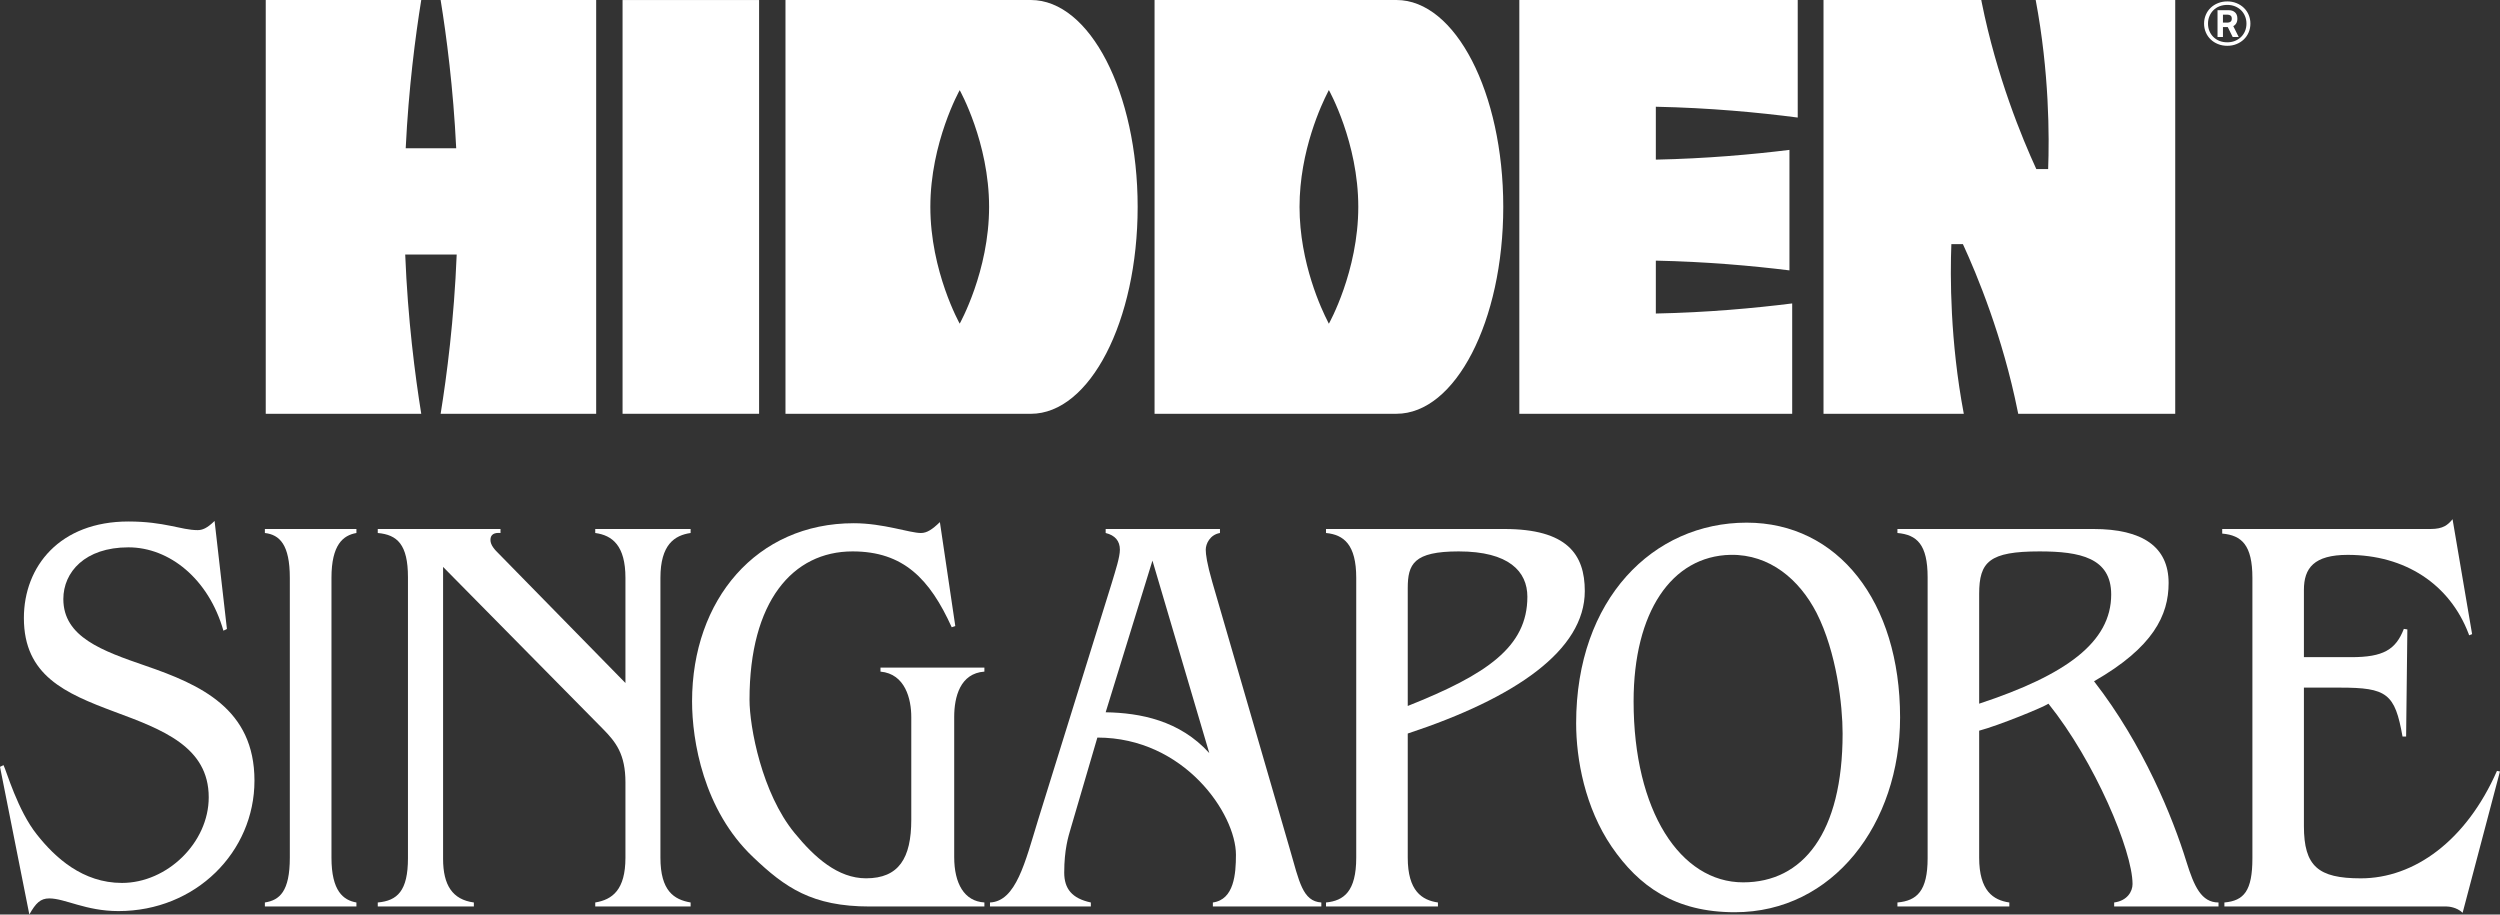
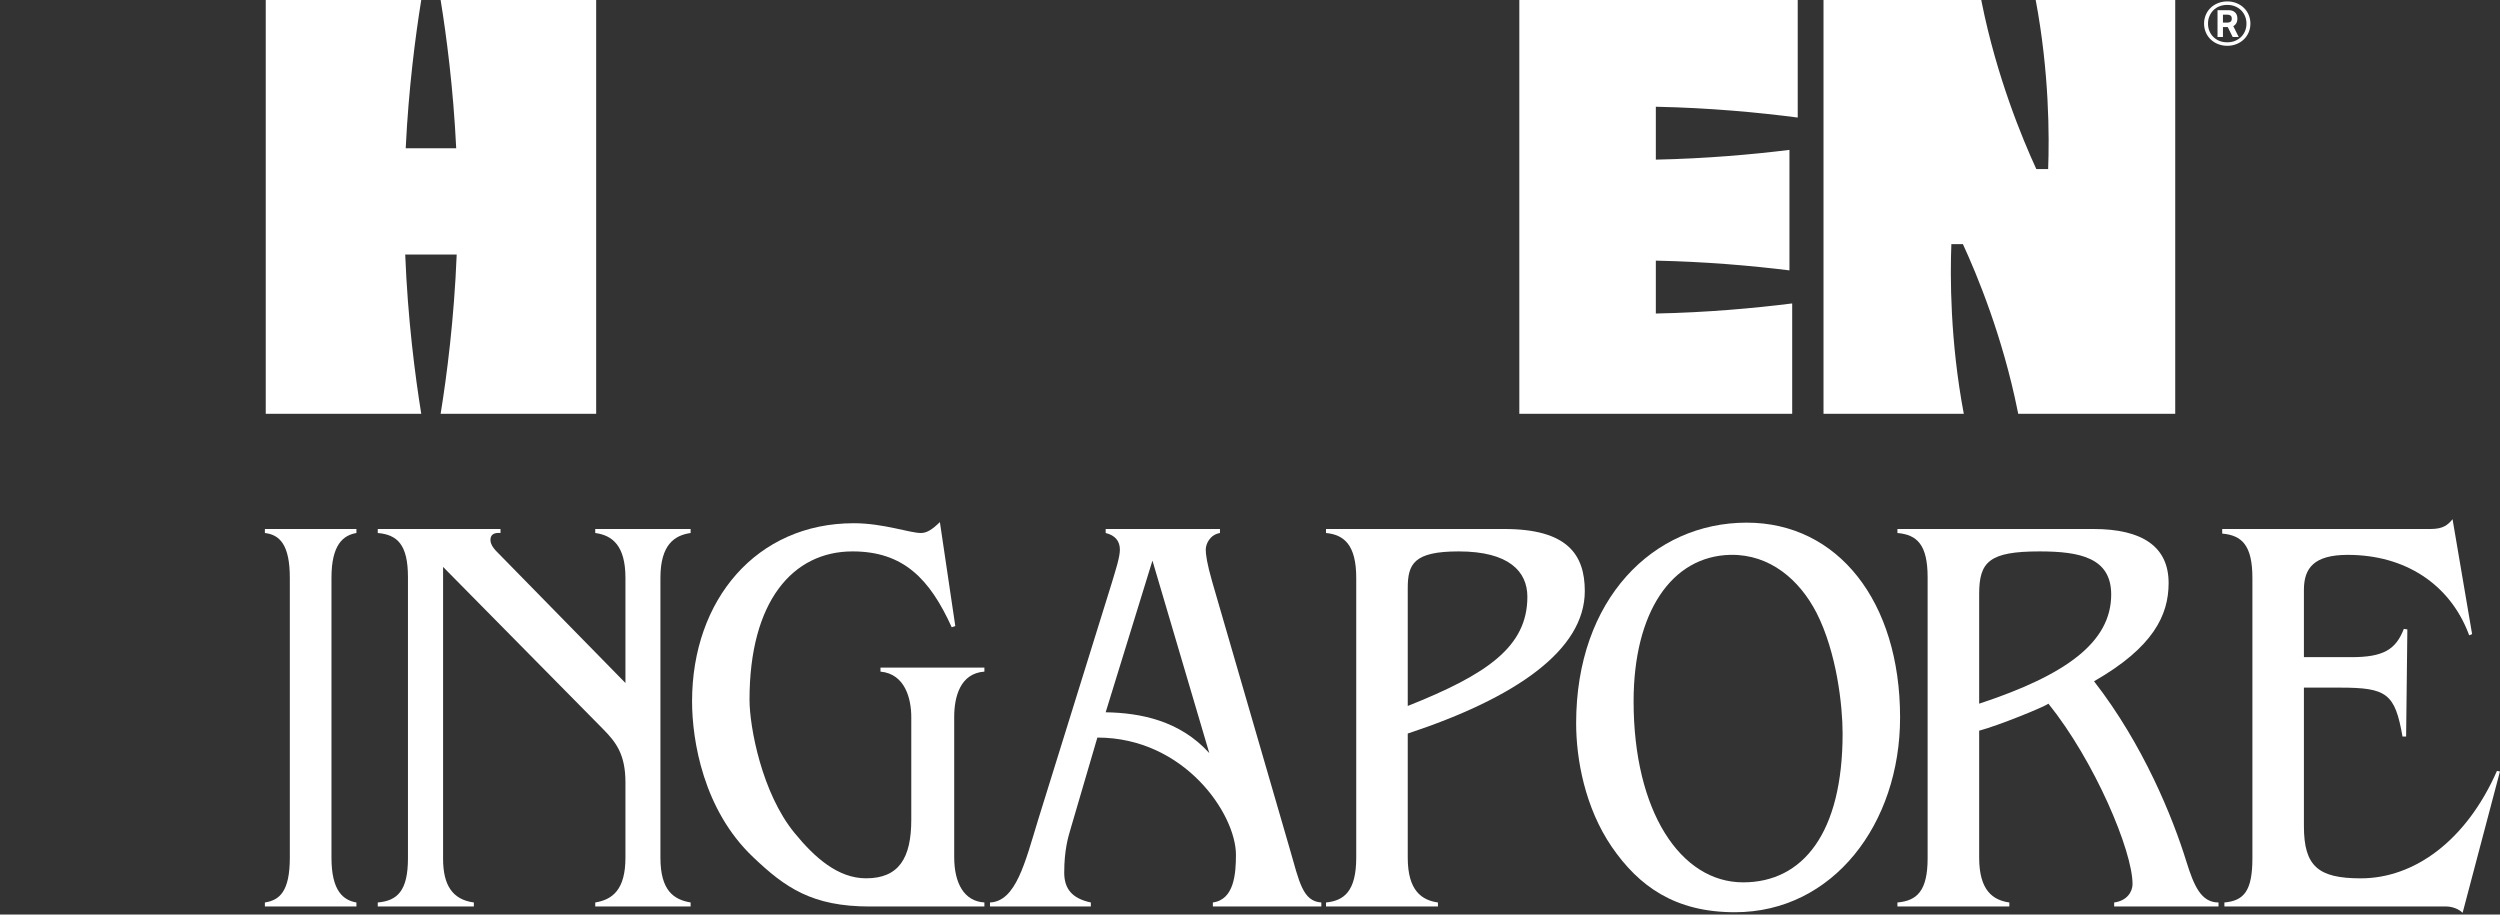
<svg xmlns="http://www.w3.org/2000/svg" style="fill-rule:evenodd;clip-rule:evenodd;stroke-linejoin:round;stroke-miterlimit:2;" xml:space="preserve" version="1.1" viewBox="0 0 6014 2200" height="2200" width="6014">
  <rect x="0" y="0" width="6014" height="2200" fill="#333333" stroke="none" />
  <g transform="matrix(1,0,0,1,-33682.2,-4123.2)">
    <g transform="matrix(1,0,0,1,18118.5,3652.04)">
      <g transform="matrix(69.379,0,0,69.379,4721.51,-502.433)">
        <g transform="matrix(1,0,0,1,195.721,21.207)">
-           <path style="fill:white;fill-rule:nonzero;" d="M0,0C0,-3.962 -1.658,-7.174 -3.704,-7.174L-12.211,-7.174L-12.211,7.174L-3.704,7.174C-1.658,7.174 0,3.962 0,0M-6.17,4.048C-6.17,4.048 -7.188,2.235 -7.188,0C-7.188,-2.235 -6.17,-4.048 -6.17,-4.048C-6.169,-4.045 -5.151,-2.234 -5.151,0C-5.151,2.234 -6.169,4.045 -6.17,4.048" />
-         </g>
+           </g>
        <g transform="matrix(1,0,0,1,232.926,14.303)">
          <path style="fill:white;fill-rule:nonzero;" d="M0,1.097C0.072,1.166 0.157,1.22 0.256,1.259C0.355,1.299 0.462,1.318 0.578,1.318C0.691,1.318 0.796,1.299 0.894,1.259C0.992,1.22 1.077,1.166 1.149,1.097C1.221,1.028 1.277,0.947 1.317,0.853C1.357,0.759 1.378,0.657 1.378,0.548C1.378,0.439 1.357,0.338 1.317,0.244C1.277,0.15 1.221,0.068 1.149,0C1.077,-0.069 0.992,-0.123 0.894,-0.162C0.796,-0.202 0.691,-0.221 0.578,-0.221C0.462,-0.221 0.355,-0.202 0.256,-0.162C0.157,-0.123 0.072,-0.069 0,0C-0.072,0.068 -0.128,0.15 -0.168,0.244C-0.208,0.338 -0.229,0.439 -0.229,0.548C-0.229,0.657 -0.208,0.759 -0.168,0.853C-0.128,0.947 -0.072,1.028 0,1.097M-0.042,0.29C-0.009,0.209 0.037,0.141 0.096,0.083C0.154,0.026 0.224,-0.02 0.306,-0.052C0.388,-0.084 0.478,-0.1 0.575,-0.1C0.672,-0.1 0.76,-0.084 0.841,-0.052C0.922,-0.02 0.992,0.026 1.052,0.083C1.111,0.141 1.158,0.209 1.191,0.29C1.224,0.369 1.241,0.456 1.241,0.548C1.241,0.644 1.224,0.73 1.191,0.809C1.158,0.888 1.111,0.956 1.052,1.014C0.992,1.071 0.922,1.116 0.841,1.149C0.76,1.181 0.672,1.197 0.575,1.197C0.478,1.197 0.388,1.181 0.306,1.149C0.224,1.116 0.154,1.071 0.096,1.014C0.037,0.956 -0.009,0.888 -0.042,0.809C-0.076,0.73 -0.092,0.644 -0.092,0.548C-0.092,0.456 -0.076,0.369 -0.042,0.29" />
        </g>
        <g transform="matrix(1,0,0,1,218.416,17.859)">
          <path style="fill:white;fill-rule:nonzero;" d="M0,6.695C-1.324,6.861 -2.951,7.009 -4.728,7.045L-4.728,5.211C-2.993,5.247 -1.401,5.388 -0.095,5.549L-0.095,1.371C-1.401,1.532 -2.993,1.673 -4.728,1.709L-4.728,-0.125C-2.864,-0.087 -1.165,0.073 0.192,0.25L0.192,-3.826L-9.461,-3.826L-9.461,10.521L0,10.521L0,6.695Z" />
        </g>
        <g transform="matrix(1,0,0,1,223.935,19.916)">
          <path style="fill:white;fill-rule:nonzero;" d="M0,2.581L0.4,2.581C0.893,3.65 1.782,5.797 2.299,8.372C2.306,8.403 2.312,8.434 2.318,8.464L7.762,8.464L7.762,-5.883L2.924,-5.883C3.397,-3.374 3.398,-1.138 3.356,-0.022L2.945,-0.022C2.45,-1.098 1.569,-3.233 1.055,-5.79C1.049,-5.822 1.043,-5.852 1.037,-5.883L-4.433,-5.883L-4.433,8.464L0.431,8.464C-0.046,5.939 -0.043,3.689 0,2.581" />
        </g>
        <g transform="matrix(1,0,0,1,-8.504,-121.995)">
-           <rect style="fill:white;" height="14.346" width="4.734" y="136.029" x="186.365" />
-         </g>
+           </g>
        <g transform="matrix(1,0,0,1,170.325,19.555)">
          <path style="fill:white;fill-rule:nonzero;" d="M0,3.304L1.785,3.304C1.695,5.552 1.442,7.505 1.228,8.826L6.621,8.826L6.621,-5.522L1.228,-5.522C1.43,-4.276 1.667,-2.469 1.768,-0.381L0.017,-0.381C0.118,-2.469 0.355,-4.276 0.556,-5.522L-4.836,-5.522L-4.836,8.826L0.556,8.826C0.343,7.505 0.089,5.552 0,3.304" />
        </g>
        <g transform="matrix(1,0,0,1,204.694,14.033)">
-           <path style="fill:white;fill-rule:nonzero;" d="M0,14.347C2.045,14.347 3.704,11.136 3.704,7.173C3.704,3.212 2.045,0 0,0L-8.387,0L-8.387,14.347L0,14.347ZM-2.341,11.221C-2.341,11.221 -2.343,11.219 -2.343,11.217C-2.344,11.219 -2.346,11.221 -2.346,11.221C-2.346,11.221 -2.36,11.192 -2.386,11.138C-2.581,10.759 -3.36,9.128 -3.36,7.173C-3.36,5.219 -2.581,3.588 -2.386,3.209C-2.36,3.155 -2.346,3.126 -2.346,3.126C-2.346,3.126 -2.344,3.128 -2.343,3.13C-2.343,3.128 -2.341,3.126 -2.341,3.126C-2.341,3.126 -1.323,4.938 -1.323,7.173C-1.323,9.409 -2.341,11.221 -2.341,11.221" />
-         </g>
+           </g>
        <g transform="matrix(1,0,0,1,233.352,14.73)">
          <path style="fill:white;fill-rule:nonzero;" d="M0,0.242L0.167,0.242L0.337,0.585L0.546,0.585L0.358,0.209C0.402,0.187 0.437,0.153 0.462,0.11C0.487,0.067 0.5,0.013 0.5,-0.052C0.5,-0.147 0.473,-0.219 0.418,-0.269C0.364,-0.318 0.294,-0.343 0.209,-0.343L-0.188,-0.343L-0.188,0.585L0,0.585L0,0.242ZM0,-0.189L0.158,-0.189C0.2,-0.189 0.236,-0.178 0.264,-0.157C0.292,-0.136 0.306,-0.101 0.306,-0.052C0.306,-0.001 0.292,0.034 0.264,0.055C0.236,0.077 0.2,0.087 0.158,0.087L0,0.087L0,-0.189Z" />
        </g>
        <g>
          <g transform="matrix(1,0,0,1,165.459,45.464)">
            <path style="fill:white;fill-rule:nonzero;" d="M0,-13.089L0,-12.95C0.509,-12.89 0.865,-12.551 0.865,-11.395L0.865,-1.693C0.865,-0.517 0.509,-0.219 0,-0.139L0,0L3.174,0L3.174,-0.139C2.716,-0.219 2.309,-0.538 2.309,-1.693L2.309,-11.395C2.309,-12.551 2.716,-12.87 3.174,-12.95L3.174,-13.089L0,-13.089Z" />
          </g>
          <g transform="matrix(1,0,0,1,169.373,45.464)">
            <path style="fill:white;fill-rule:nonzero;" d="M0,-13.089L0,-12.95C0.678,-12.89 1.047,-12.551 1.047,-11.416L1.047,-1.673C1.047,-0.538 0.678,-0.199 0,-0.139L0,0L3.332,0L3.332,-0.139C2.593,-0.238 2.265,-0.737 2.265,-1.653L2.265,-11.774L7.808,-6.156C8.26,-5.698 8.588,-5.279 8.588,-4.303L8.588,-1.693C8.588,-0.577 8.136,-0.238 7.541,-0.139L7.541,0L10.848,0L10.848,-0.139C10.273,-0.238 9.801,-0.538 9.801,-1.693L9.801,-11.395C9.801,-12.551 10.293,-12.87 10.848,-12.95L10.848,-13.089L7.541,-13.089L7.541,-12.95C8.136,-12.87 8.588,-12.511 8.588,-11.395L8.588,-7.749L4.215,-12.213C4.051,-12.372 3.907,-12.531 3.907,-12.711C3.907,-12.909 4.051,-12.969 4.256,-12.95L4.256,-13.089L0,-13.089Z" />
          </g>
          <g transform="matrix(1,0,0,1,188.207,45.086)">
            <path style="fill:white;fill-rule:nonzero;" d="M0,-12.572C-0.39,-12.572 -1.303,-12.911 -2.33,-12.911C-5.697,-12.911 -7.936,-10.261 -7.936,-6.734C-7.936,-5.38 -7.545,-2.969 -5.821,-1.336C-4.712,-0.279 -3.779,0.378 -1.779,0.378L2.2,0.378L2.2,0.238C1.502,0.198 1.153,-0.419 1.153,-1.336L1.153,-6.192C1.153,-6.89 1.359,-7.706 2.2,-7.766L2.2,-7.906L-1.403,-7.906L-1.403,-7.766C-0.541,-7.687 -0.335,-6.81 -0.335,-6.192L-0.335,-2.63C-0.335,-1.295 -0.768,-0.599 -1.903,-0.599C-2.876,-0.599 -3.685,-1.316 -4.384,-2.173C-5.512,-3.547 -5.944,-5.838 -5.944,-6.794C-5.944,-10.201 -4.445,-11.934 -2.371,-11.934C-0.605,-11.934 0.308,-10.978 1.067,-9.304L1.191,-9.345L0.657,-12.95C0.39,-12.692 0.205,-12.572 0,-12.572" />
          </g>
          <g transform="matrix(1,0,0,1,198.205,37.694)">
            <path style="fill:white;fill-rule:nonzero;" d="M0,2.451C-1.027,1.315 -2.403,1.056 -3.593,1.036L-1.971,-4.223L0,2.451ZM-3.593,-5.319L-3.593,-5.18C-3.265,-5.1 -3.1,-4.901 -3.1,-4.602C-3.1,-4.343 -3.244,-3.905 -3.388,-3.426L-5.934,4.762C-6.386,6.236 -6.7,7.59 -7.604,7.631L-7.604,7.77L-4.107,7.77L-4.107,7.631C-4.763,7.491 -5.03,7.153 -5.03,6.595C-5.03,5.798 -4.887,5.34 -4.804,5.061L-3.881,1.913C-0.863,1.913 0.924,4.562 0.924,5.977C0.924,6.634 0.862,7.531 0.124,7.631L0.124,7.77L3.885,7.77L3.885,7.631C3.236,7.59 3.121,6.913 2.792,5.778L0.102,-3.486C-0.082,-4.124 -0.123,-4.442 -0.123,-4.602C-0.123,-4.801 0.02,-5.12 0.37,-5.18L0.37,-5.319L-3.593,-5.319Z" />
          </g>
          <g transform="matrix(1,0,0,1,206.852,44.687)">
            <path style="fill:white;fill-rule:nonzero;" d="M0,-11.535C1.745,-11.535 2.382,-10.838 2.382,-9.961C2.382,-8.228 0.986,-7.271 -1.766,-6.176L-1.766,-10.26C-1.766,-11.097 -1.56,-11.535 0,-11.535M-4.6,-12.312L-4.6,-12.173C-3.983,-12.113 -3.552,-11.774 -3.552,-10.618L-3.552,-0.916C-3.552,0.259 -3.983,0.578 -4.6,0.638L-4.6,0.777L-0.719,0.777L-0.719,0.638C-1.273,0.558 -1.766,0.24 -1.766,-0.916L-1.766,-5.22C1.971,-6.455 4.373,-8.108 4.373,-10.16C4.373,-11.436 3.757,-12.312 1.581,-12.312L-4.6,-12.312Z" />
          </g>
          <g transform="matrix(1,0,0,1,216.284,44.547)">
            <path style="fill:white;fill-rule:nonzero;" d="M0,-11.276C1.355,-11.296 2.382,-10.419 2.977,-9.264C3.675,-7.889 3.88,-6.056 3.88,-5.08C3.88,-1.633 2.505,0.08 0.431,0.08C-1.745,0.08 -3.367,-2.391 -3.367,-6.196C-3.367,-9.284 -2.053,-11.236 0,-11.276M-5.359,-5.438C-5.359,-4.184 -5.051,-2.51 -4.127,-1.156C-3.183,0.22 -1.93,1.116 0.144,1.116C3.553,1.116 5.873,-1.952 5.873,-5.638C5.873,-9.662 3.716,-12.392 0.554,-12.392C-2.69,-12.392 -5.359,-9.742 -5.359,-5.438" />
          </g>
          <g transform="matrix(1,0,0,1,226.993,44.687)">
            <path style="fill:white;fill-rule:nonzero;" d="M0,-11.535C1.396,-11.535 2.484,-11.316 2.484,-10.041C2.484,-8.387 0.924,-7.251 -2.094,-6.255L-2.094,-10.06C-2.094,-11.176 -1.745,-11.535 0,-11.535M-4.928,-12.312L-4.928,-12.173C-4.251,-12.113 -3.881,-11.774 -3.881,-10.638L-3.881,-0.896C-3.881,0.24 -4.251,0.578 -4.928,0.638L-4.928,0.777L-1.048,0.777L-1.048,0.638C-1.602,0.558 -2.094,0.24 -2.094,-0.916L-2.094,-5.319C-1.417,-5.499 0.144,-6.136 0.308,-6.255C1.909,-4.263 3.224,-1.155 3.224,-0C3.224,0.259 3.039,0.578 2.587,0.638L2.587,0.777L6.205,0.777L6.205,0.638C5.61,0.638 5.359,0.08 5.092,-0.777C4.619,-2.311 3.593,-4.841 1.889,-7.032C3.942,-8.208 4.475,-9.323 4.475,-10.439C4.475,-11.694 3.572,-12.312 1.868,-12.312L-4.928,-12.312Z" />
          </g>
          <g transform="matrix(1,0,0,1,240.553,45.344)">
            <path style="fill:white;fill-rule:nonzero;" d="M0,-12.969L-7.227,-12.969L-7.227,-12.81C-6.55,-12.75 -6.18,-12.411 -6.18,-11.275L-6.18,-1.553C-6.18,-0.418 -6.474,-0.079 -7.151,-0.019L-7.151,0.12L0.555,0.12C0.616,0.12 0.904,0.14 1.109,0.339L2.403,-4.561L2.3,-4.582C1.232,-2.151 -0.575,-0.856 -2.422,-0.856C-3.901,-0.856 -4.394,-1.275 -4.394,-2.669L-4.394,-7.469L-3.141,-7.469C-1.519,-7.469 -1.237,-7.267 -0.975,-5.773L-0.85,-5.773L-0.807,-9.487L-0.929,-9.506C-1.209,-8.784 -1.642,-8.525 -2.751,-8.525L-4.394,-8.525L-4.394,-10.857C-4.394,-11.614 -4.045,-12.072 -2.874,-12.072C-0.882,-12.072 0.657,-11.056 1.314,-9.343L1.335,-9.283L1.438,-9.323L0.76,-13.308C0.596,-13.108 0.431,-12.969 0,-12.969" />
          </g>
          <g transform="matrix(1,0,0,1,163.126,45.424)">
-             <path style="fill:white;fill-rule:nonzero;" d="M0,-13.01C-0.569,-13.01 -1.138,-13.309 -2.399,-13.309C-4.777,-13.309 -6.023,-11.755 -6.023,-9.961C-6.023,-7.97 -4.594,-7.352 -2.886,-6.714C-1.22,-6.096 0.386,-5.499 0.386,-3.746C0.386,-2.172 -1.057,-0.777 -2.622,-0.777C-3.984,-0.777 -4.939,-1.654 -5.569,-2.451C-6.24,-3.288 -6.627,-4.662 -6.729,-4.861L-6.851,-4.802L-5.834,0.318C-5.61,-0.08 -5.448,-0.24 -5.143,-0.24C-4.594,-0.24 -3.882,0.199 -2.744,0.199C-0.061,0.199 1.972,-1.853 1.972,-4.324C1.972,-6.814 0.102,-7.651 -1.809,-8.308C-3.313,-8.827 -4.655,-9.304 -4.655,-10.62C-4.655,-11.556 -3.903,-12.413 -2.399,-12.413C-0.976,-12.413 0.386,-11.316 0.895,-9.523L1.017,-9.583L0.589,-13.328C0.325,-13.07 0.162,-13.01 0,-13.01" />
-           </g>
+             </g>
        </g>
      </g>
    </g>
  </g>
</svg>